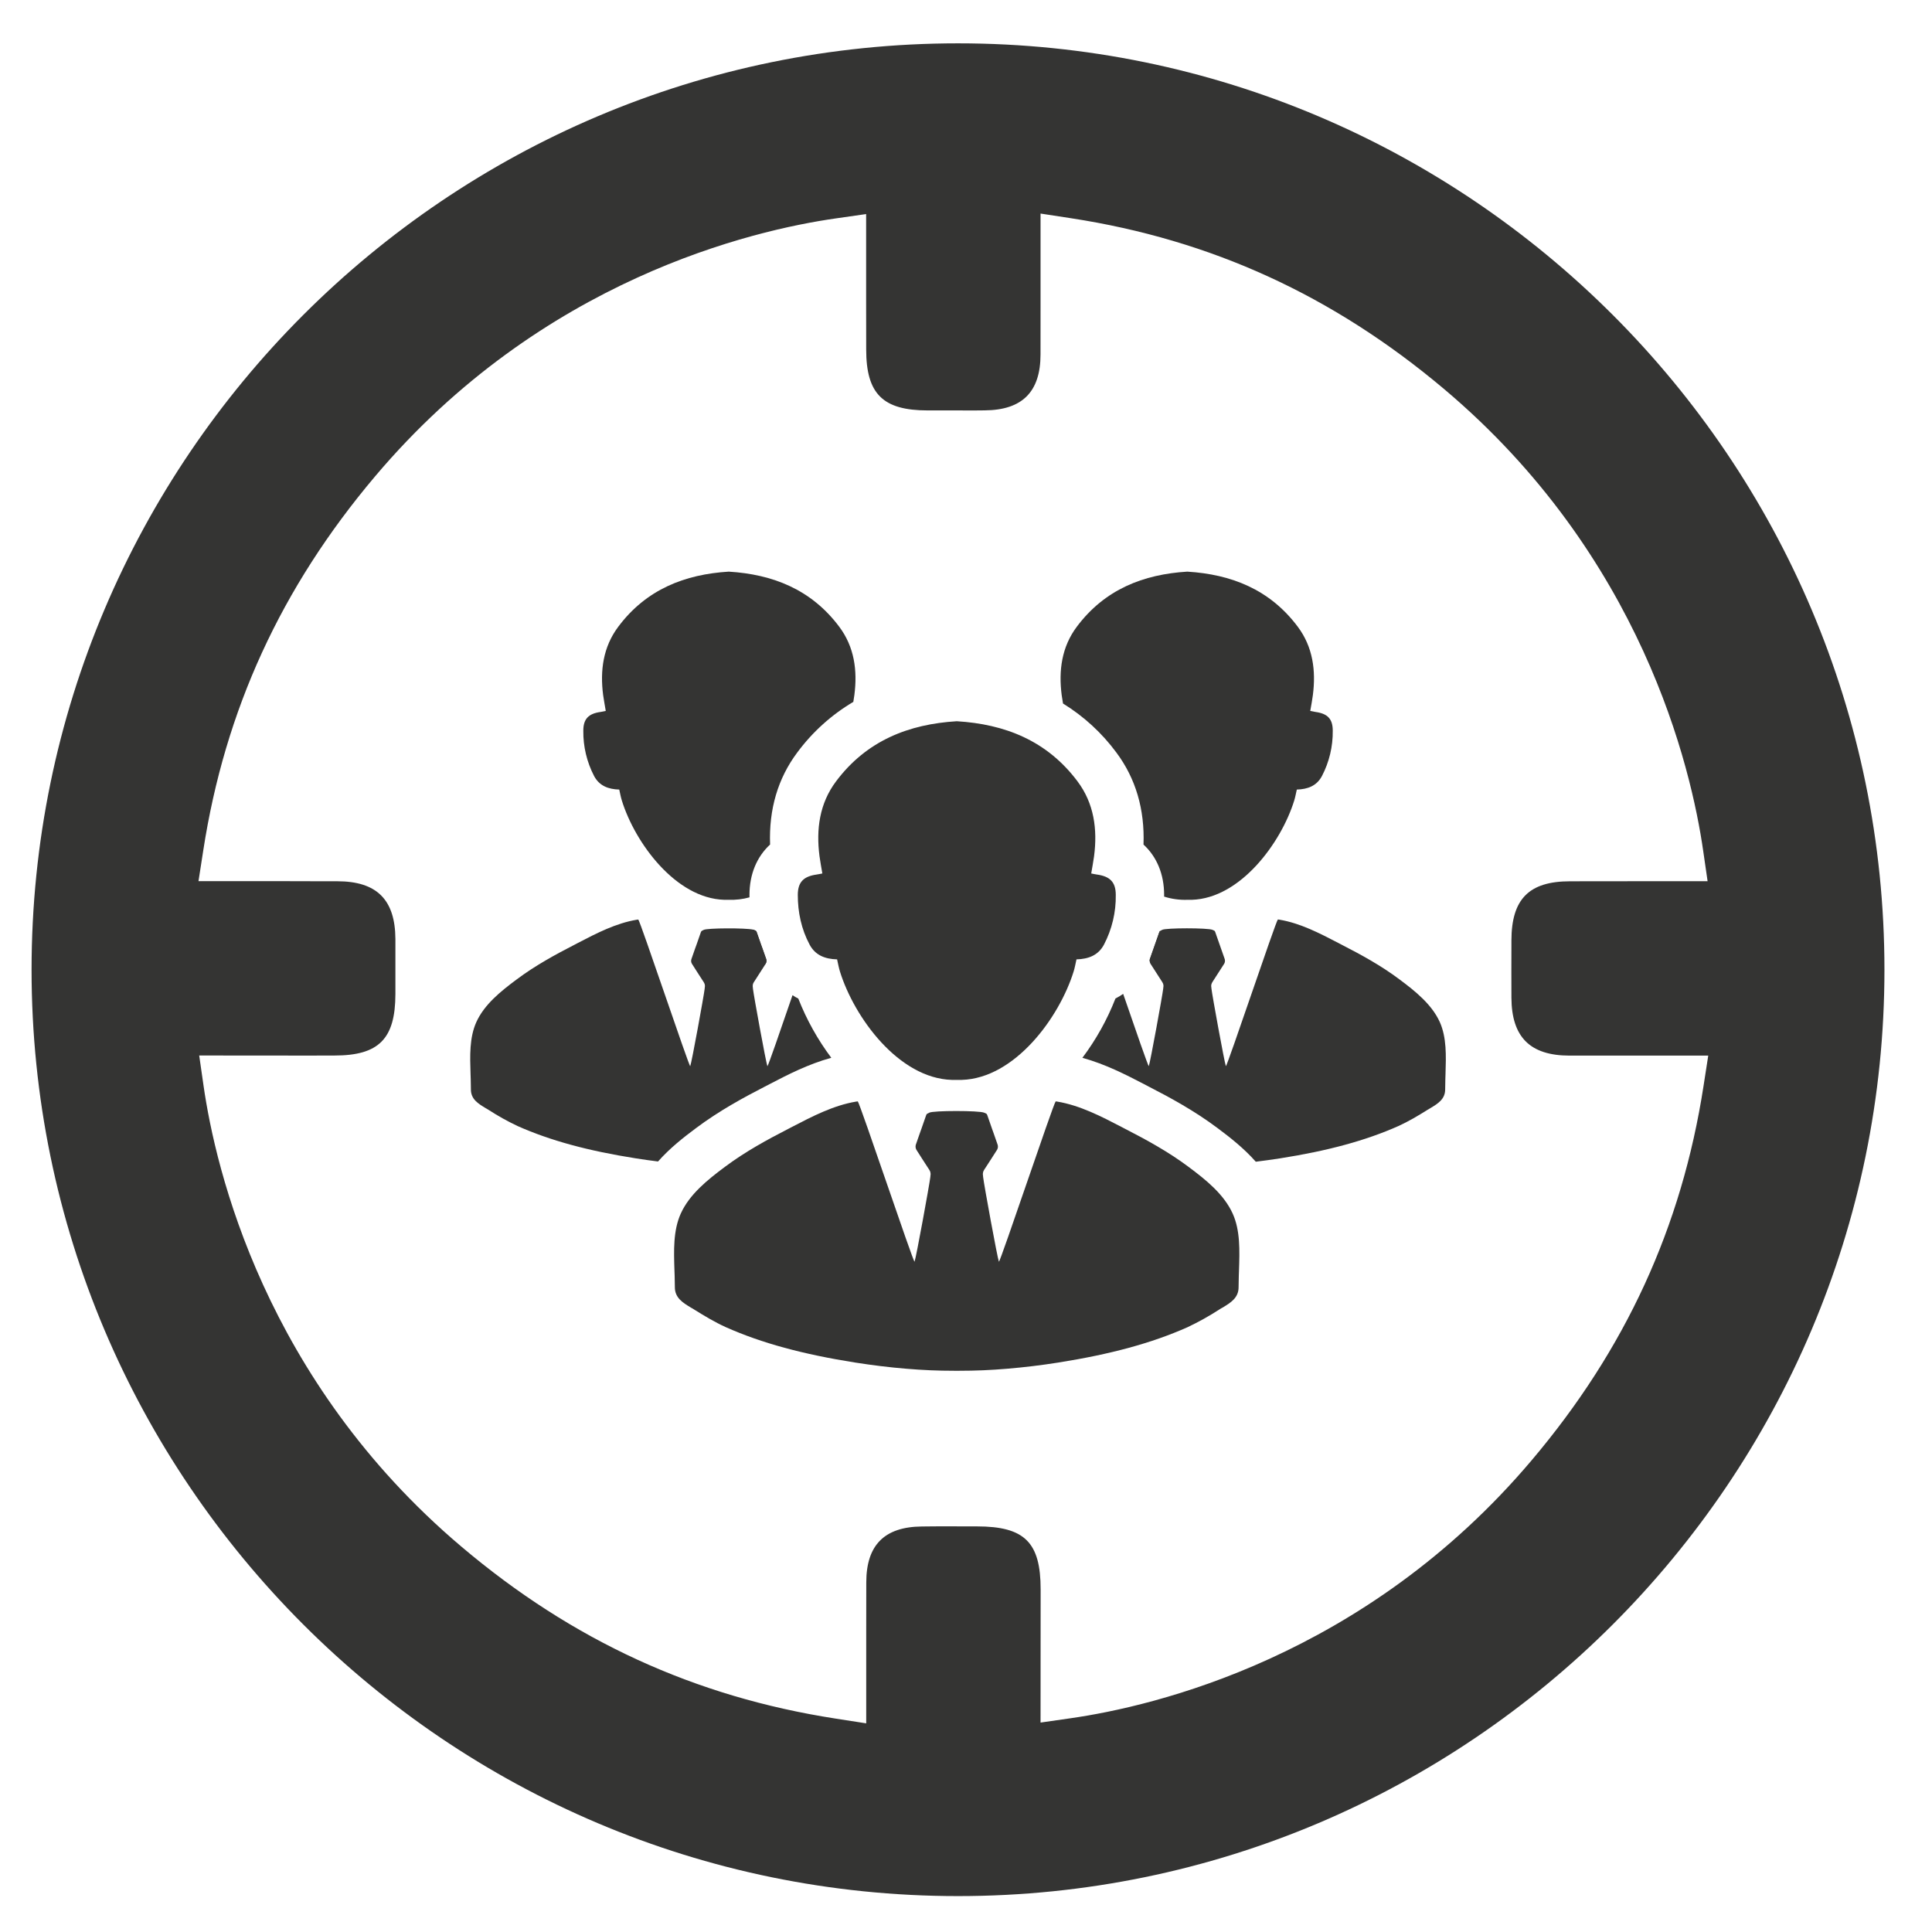
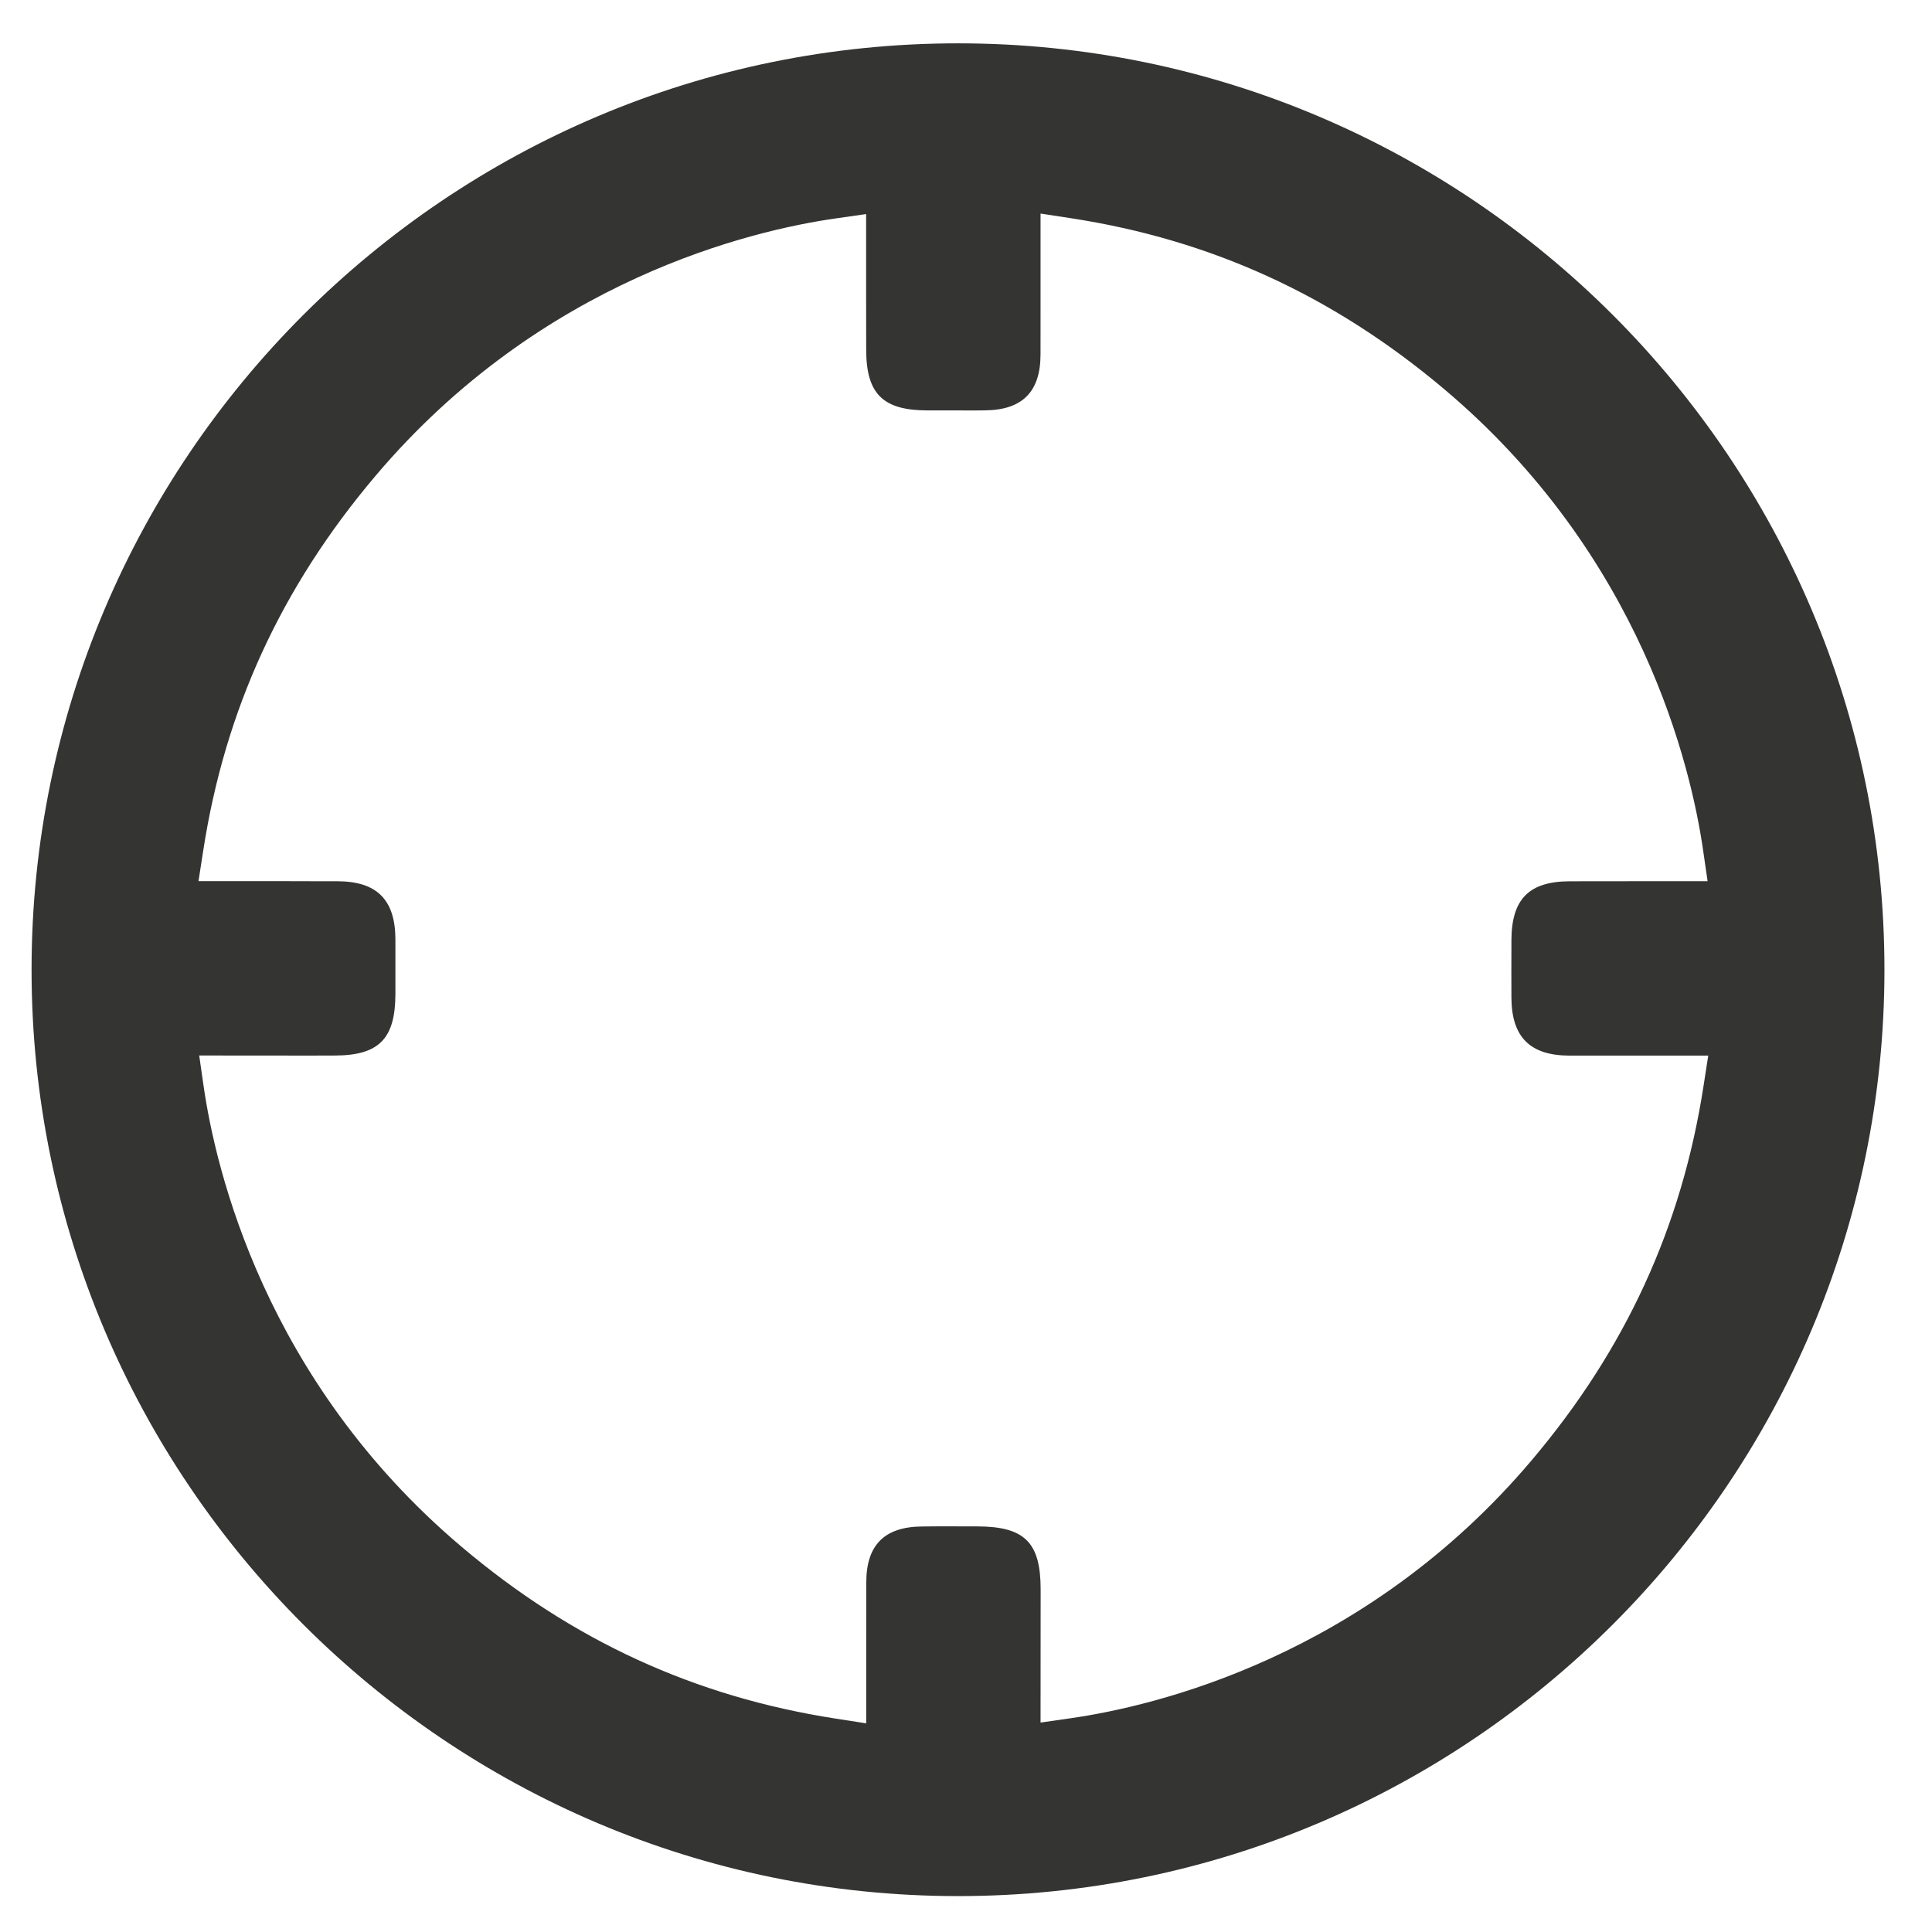
<svg xmlns="http://www.w3.org/2000/svg" width="65" height="65" viewBox="0 0 65 65" fill="none">
-   <path d="M36.906 29.423C36.84 29.414 36.776 29.399 36.713 29.387C36.748 29.175 36.784 28.99 36.809 28.804C36.926 27.9 36.809 27.033 36.254 26.291C35.223 24.912 33.8 24.363 32.19 24.265C30.58 24.363 29.157 24.912 28.126 26.291C27.571 27.032 27.454 27.9 27.571 28.804C27.595 28.99 27.632 29.175 27.667 29.387C27.604 29.399 27.539 29.414 27.474 29.423C27.041 29.484 26.841 29.672 26.841 30.11C26.841 30.694 26.961 31.261 27.239 31.782C27.431 32.142 27.762 32.266 28.163 32.277C28.195 32.415 28.218 32.552 28.258 32.682C28.741 34.238 30.236 36.278 32.024 36.332C32.079 36.334 32.135 36.334 32.19 36.332C32.245 36.334 32.3 36.334 32.356 36.332C34.144 36.278 35.639 34.238 36.122 32.682C36.163 32.552 36.185 32.415 36.217 32.277C36.618 32.266 36.949 32.142 37.141 31.782C37.411 31.266 37.548 30.692 37.539 30.11C37.539 29.672 37.34 29.484 36.906 29.423ZM41.472 40.829C41.179 40.182 40.577 39.696 39.985 39.256C39.31 38.75 38.556 38.34 37.906 38.006L37.734 37.916C37.046 37.558 36.336 37.19 35.572 37.062C35.555 37.059 35.534 37.059 35.517 37.055C35.434 37.145 33.658 42.449 33.607 42.449C33.552 42.304 33.104 39.847 33.077 39.606L33.067 39.503V39.493C33.067 39.479 33.07 39.459 33.074 39.448L33.077 39.427C33.091 39.396 33.105 39.362 33.125 39.334L33.142 39.31C33.275 39.104 33.414 38.892 33.547 38.68C33.561 38.655 33.57 38.627 33.573 38.599C33.576 38.571 33.573 38.542 33.565 38.515C33.519 38.384 33.474 38.253 33.428 38.122L33.376 37.977C33.321 37.822 33.266 37.667 33.214 37.512C33.197 37.464 33.17 37.462 33.114 37.436C32.948 37.36 31.385 37.36 31.262 37.436C31.209 37.468 31.179 37.464 31.162 37.512C31.11 37.667 31.055 37.822 31 37.977L30.948 38.122L30.811 38.515C30.803 38.542 30.801 38.571 30.804 38.599C30.807 38.627 30.816 38.655 30.829 38.68C30.962 38.892 31.101 39.104 31.234 39.31L31.251 39.334C31.272 39.362 31.285 39.396 31.299 39.427L31.302 39.448C31.305 39.458 31.309 39.479 31.309 39.493V39.503L31.299 39.606C31.271 39.847 30.824 42.305 30.769 42.449C30.717 42.449 28.941 37.144 28.859 37.055C28.842 37.058 28.821 37.058 28.804 37.062C28.04 37.189 27.331 37.558 26.642 37.916L26.47 38.006C25.819 38.34 25.066 38.75 24.391 39.256C23.799 39.697 23.197 40.182 22.904 40.829C22.646 41.4 22.67 42.075 22.691 42.726L22.698 42.929C22.701 43.032 22.705 43.17 22.705 43.301C22.702 43.666 22.977 43.831 23.245 43.993C23.283 44.014 23.321 44.034 23.355 44.058C23.692 44.268 24.05 44.485 24.426 44.654C25.627 45.188 27.011 45.563 28.774 45.842C29.373 45.935 29.931 46.004 30.488 46.049C31.042 46.097 31.569 46.118 32.102 46.118H32.274C32.808 46.118 33.334 46.097 33.888 46.049C34.462 46.001 35.034 45.932 35.602 45.842C37.364 45.563 38.748 45.188 39.95 44.654C40.32 44.479 40.678 44.28 41.021 44.058C41.056 44.034 41.093 44.012 41.131 43.993C41.399 43.831 41.675 43.666 41.671 43.301C41.671 43.17 41.674 43.032 41.678 42.929L41.685 42.726C41.706 42.075 41.73 41.4 41.472 40.829ZM25.777 32.27C25.785 32.295 25.787 32.321 25.784 32.347C25.781 32.373 25.772 32.398 25.759 32.421C25.755 32.427 25.751 32.432 25.748 32.439C25.563 32.07 25.426 31.679 25.338 31.276C25.349 31.278 25.358 31.282 25.364 31.285C25.415 31.309 25.439 31.31 25.455 31.355C25.503 31.496 25.553 31.638 25.603 31.78L25.651 31.911L25.777 32.27ZM39.032 31.318C38.949 31.677 38.832 32.02 38.677 32.345C38.674 32.32 38.676 32.294 38.683 32.27C38.726 32.151 38.767 32.031 38.809 31.911L38.855 31.78C38.906 31.637 38.956 31.496 39.004 31.355C39.011 31.335 39.02 31.325 39.032 31.318ZM28.744 23.386C28.734 23.462 28.723 23.538 28.709 23.614C27.974 24.05 27.332 24.629 26.823 25.317C26.171 26.188 25.865 27.227 25.909 28.413C25.465 28.822 25.215 29.409 25.215 30.111L25.216 30.19C24.99 30.253 24.755 30.281 24.52 30.273C24.469 30.274 24.418 30.274 24.367 30.273C22.732 30.224 21.364 28.358 20.922 26.935C20.884 26.815 20.863 26.69 20.834 26.564C20.468 26.554 20.165 26.44 19.989 26.111C19.743 25.639 19.618 25.113 19.625 24.581C19.625 24.181 19.808 24.008 20.204 23.953C20.264 23.944 20.323 23.93 20.38 23.919C20.349 23.725 20.315 23.556 20.292 23.386C20.184 22.558 20.292 21.765 20.8 21.087C21.743 19.825 23.045 19.323 24.518 19.232C25.99 19.323 27.292 19.825 28.236 21.087C28.744 21.765 28.852 22.558 28.744 23.386Z" fill="#343433" />
-   <path d="M27.968 35.588C27.191 35.802 26.508 36.153 25.893 36.474L25.729 36.559C25.021 36.923 24.193 37.372 23.421 37.951C22.992 38.27 22.534 38.63 22.139 39.077C21.896 39.047 21.649 39.012 21.394 38.972C19.782 38.718 18.516 38.374 17.417 37.886C17.079 37.727 16.752 37.544 16.438 37.341C16.406 37.319 16.372 37.299 16.337 37.281C16.092 37.133 15.839 36.982 15.843 36.648C15.843 36.529 15.839 36.403 15.837 36.308L15.831 36.123C15.812 35.528 15.79 34.91 16.026 34.387C16.294 33.795 16.845 33.351 17.387 32.949C18.004 32.486 18.694 32.111 19.288 31.806L19.446 31.723C20.076 31.395 20.725 31.059 21.425 30.943C21.44 30.939 21.459 30.939 21.475 30.937C21.55 31.018 23.176 35.871 23.222 35.871C23.273 35.74 23.682 33.491 23.707 33.271L23.717 33.176V33.166C23.717 33.153 23.713 33.135 23.711 33.126L23.707 33.107C23.694 33.078 23.682 33.047 23.663 33.022L23.647 32.999C23.526 32.811 23.398 32.616 23.277 32.422C23.264 32.399 23.256 32.374 23.253 32.348C23.251 32.322 23.253 32.296 23.261 32.271L23.386 31.912L23.434 31.781C23.484 31.638 23.535 31.497 23.582 31.356C23.598 31.311 23.626 31.316 23.673 31.286C23.782 31.22 25.098 31.216 25.341 31.277C25.352 31.279 25.361 31.283 25.367 31.286C25.418 31.31 25.442 31.311 25.458 31.356C25.506 31.497 25.556 31.639 25.606 31.781L25.654 31.912L25.78 32.271C25.788 32.296 25.79 32.322 25.787 32.348C25.784 32.374 25.775 32.399 25.762 32.422C25.758 32.428 25.754 32.433 25.751 32.44C25.633 32.628 25.51 32.818 25.392 32.999L25.377 33.022C25.358 33.048 25.343 33.077 25.332 33.107L25.33 33.126C25.326 33.139 25.324 33.152 25.324 33.166V33.176L25.333 33.271C25.358 33.491 25.768 35.74 25.818 35.871C25.842 35.871 26.248 34.69 26.663 33.483C26.724 33.523 26.789 33.561 26.858 33.596C27.137 34.307 27.51 34.977 27.968 35.588ZM44.839 24.581C44.846 25.113 44.721 25.639 44.474 26.111C44.299 26.44 43.996 26.554 43.63 26.564C43.6 26.69 43.58 26.815 43.542 26.935C43.1 28.358 41.732 30.224 40.096 30.273C40.046 30.274 39.996 30.274 39.945 30.273C39.681 30.282 39.417 30.245 39.165 30.165L39.166 30.11C39.166 29.408 38.917 28.823 38.472 28.414C38.516 27.228 38.209 26.189 37.558 25.317C37.071 24.658 36.462 24.099 35.764 23.669C35.748 23.571 35.732 23.479 35.719 23.386C35.613 22.558 35.719 21.765 36.227 21.087C37.17 19.825 38.472 19.323 39.945 19.232C41.418 19.323 42.719 19.825 43.663 21.087C44.17 21.765 44.277 22.558 44.17 23.386C44.149 23.556 44.115 23.725 44.082 23.919C44.14 23.93 44.2 23.944 44.26 23.953C44.657 24.008 44.839 24.18 44.839 24.581ZM48.633 36.122L48.627 36.307C48.623 36.42 48.621 36.534 48.621 36.647C48.624 36.981 48.372 37.132 48.127 37.28C48.092 37.299 48.057 37.319 48.026 37.34C47.717 37.533 47.389 37.73 47.047 37.885C45.948 38.373 44.682 38.717 43.07 38.971C42.797 39.013 42.524 39.051 42.25 39.085C41.852 38.635 41.392 38.273 40.964 37.954C40.187 37.371 39.359 36.922 38.659 36.563L38.488 36.473C37.873 36.154 37.191 35.803 36.416 35.589C36.876 34.977 37.25 34.306 37.528 33.594C37.621 33.545 37.708 33.494 37.788 33.438C38.209 34.66 38.626 35.869 38.65 35.869C38.7 35.738 39.109 33.489 39.134 33.269L39.144 33.174V33.164C39.144 33.151 39.14 33.133 39.138 33.124L39.134 33.105C39.121 33.076 39.109 33.045 39.09 33.02L39.075 32.997C38.954 32.809 38.826 32.614 38.704 32.42C38.691 32.397 38.683 32.371 38.681 32.344C38.678 32.319 38.68 32.293 38.687 32.269C38.73 32.15 38.771 32.03 38.813 31.91L38.859 31.779C38.91 31.636 38.96 31.495 39.008 31.354C39.014 31.334 39.023 31.324 39.036 31.318C39.052 31.307 39.072 31.302 39.1 31.284C39.213 31.215 40.642 31.214 40.793 31.284C40.846 31.308 40.869 31.309 40.884 31.354C40.932 31.495 40.982 31.637 41.033 31.779L41.079 31.91L41.205 32.269C41.22 32.319 41.214 32.374 41.189 32.42C41.066 32.614 40.939 32.809 40.818 32.997L40.803 33.02C40.784 33.045 40.772 33.076 40.759 33.105L40.755 33.124C40.752 33.137 40.75 33.15 40.749 33.164V33.174L40.759 33.269C40.784 33.489 41.193 35.738 41.243 35.869C41.291 35.869 42.915 31.016 42.992 30.935C43.007 30.938 43.027 30.938 43.042 30.941C43.741 31.057 44.39 31.394 45.019 31.721L45.177 31.804C45.772 32.109 46.463 32.484 47.079 32.947C47.621 33.35 48.172 33.794 48.44 34.385C48.674 34.909 48.651 35.527 48.633 36.122Z" fill="#343433" />
  <path d="M32.233 1.458C15.046 1.458 1.062 15.439 1.062 32.625C1.062 49.811 15.046 63.792 32.233 63.792C49.419 63.792 63.4 49.81 63.4 32.625C63.401 15.439 49.419 1.458 32.233 1.458ZM51.529 49.132C45.928 55.756 38.819 57.407 36.023 57.808L35.008 57.954L35.011 53.47C35.011 51.889 34.471 51.355 32.87 51.354L31.91 51.352H31.907C31.607 51.352 31.312 51.352 31.015 51.357C29.756 51.368 29.145 51.983 29.145 53.238L29.143 54.848V57.98L28.119 57.821C23.375 57.086 19.255 55.194 15.524 52.035C8.9 46.432 7.25 39.324 6.848 36.527L6.702 35.511L10.411 35.514L11.255 35.512C12.745 35.512 13.3 34.952 13.303 33.447V31.592C13.296 30.266 12.675 29.649 11.347 29.649L9.851 29.647L9.745 29.646H6.678L6.837 28.622C7.567 23.886 9.459 19.766 12.62 16.026C18.226 9.389 25.331 7.745 28.127 7.347L29.14 7.202V10.161C29.14 10.169 29.142 10.483 29.142 11.758C29.142 13.252 29.703 13.808 31.21 13.808H32.303C32.532 13.812 32.74 13.81 32.956 13.808L33.138 13.806C34.395 13.795 35.007 13.18 35.007 11.927L35.008 10.343V7.185L36.032 7.342C40.745 8.065 44.846 9.942 48.572 13.078C55.24 18.69 56.9 25.825 57.303 28.632L57.45 29.647H56.373L54.297 29.648L52.824 29.65C51.444 29.65 50.853 30.245 50.85 31.64V31.784C50.849 32.381 50.846 32.975 50.85 33.569C50.858 34.895 51.48 35.513 52.803 35.515H57.472L57.313 36.539C56.58 41.282 54.687 45.401 51.529 49.132Z" fill="#343433" />
</svg>